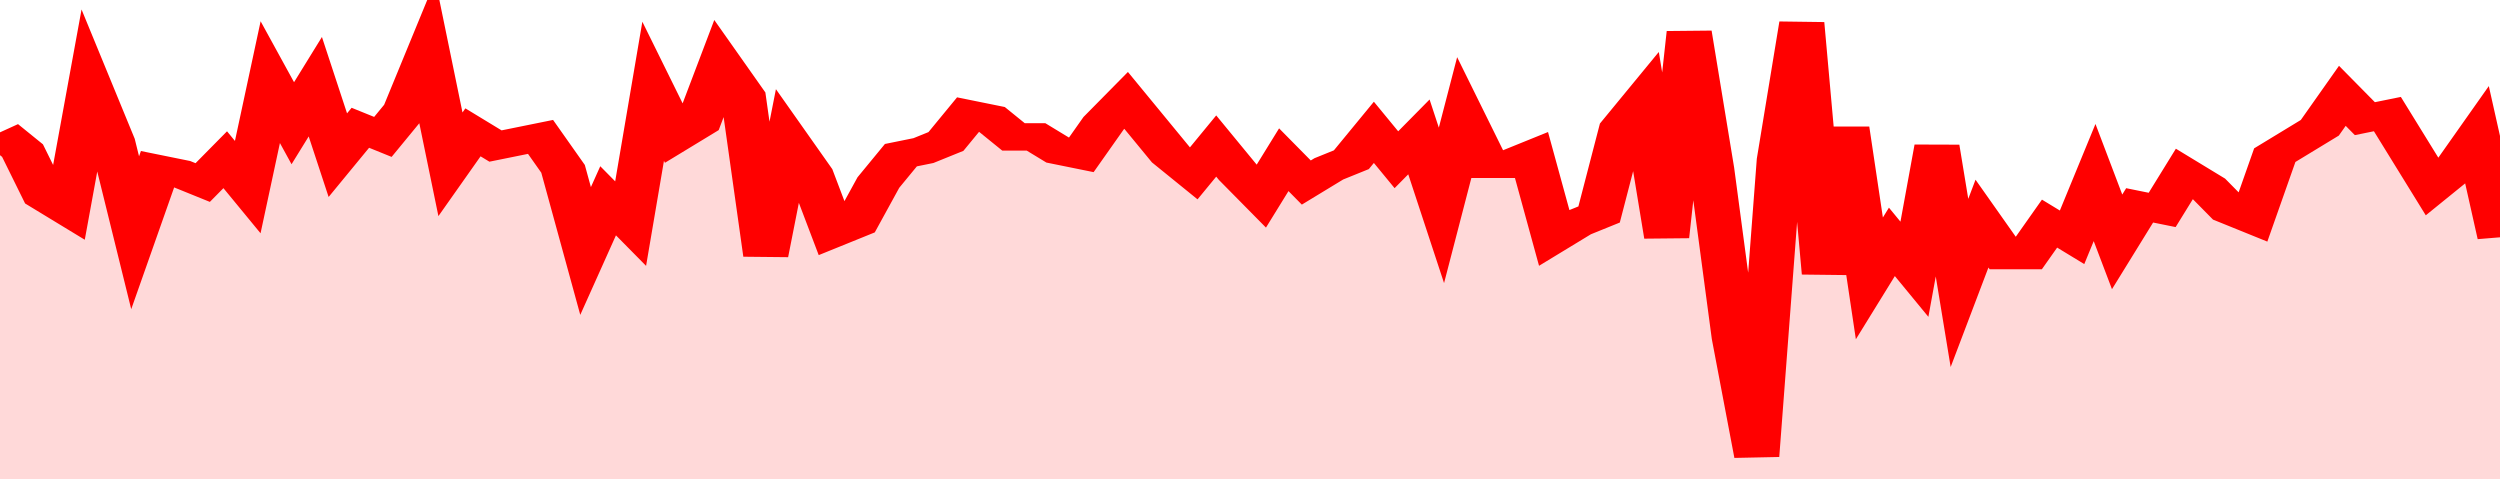
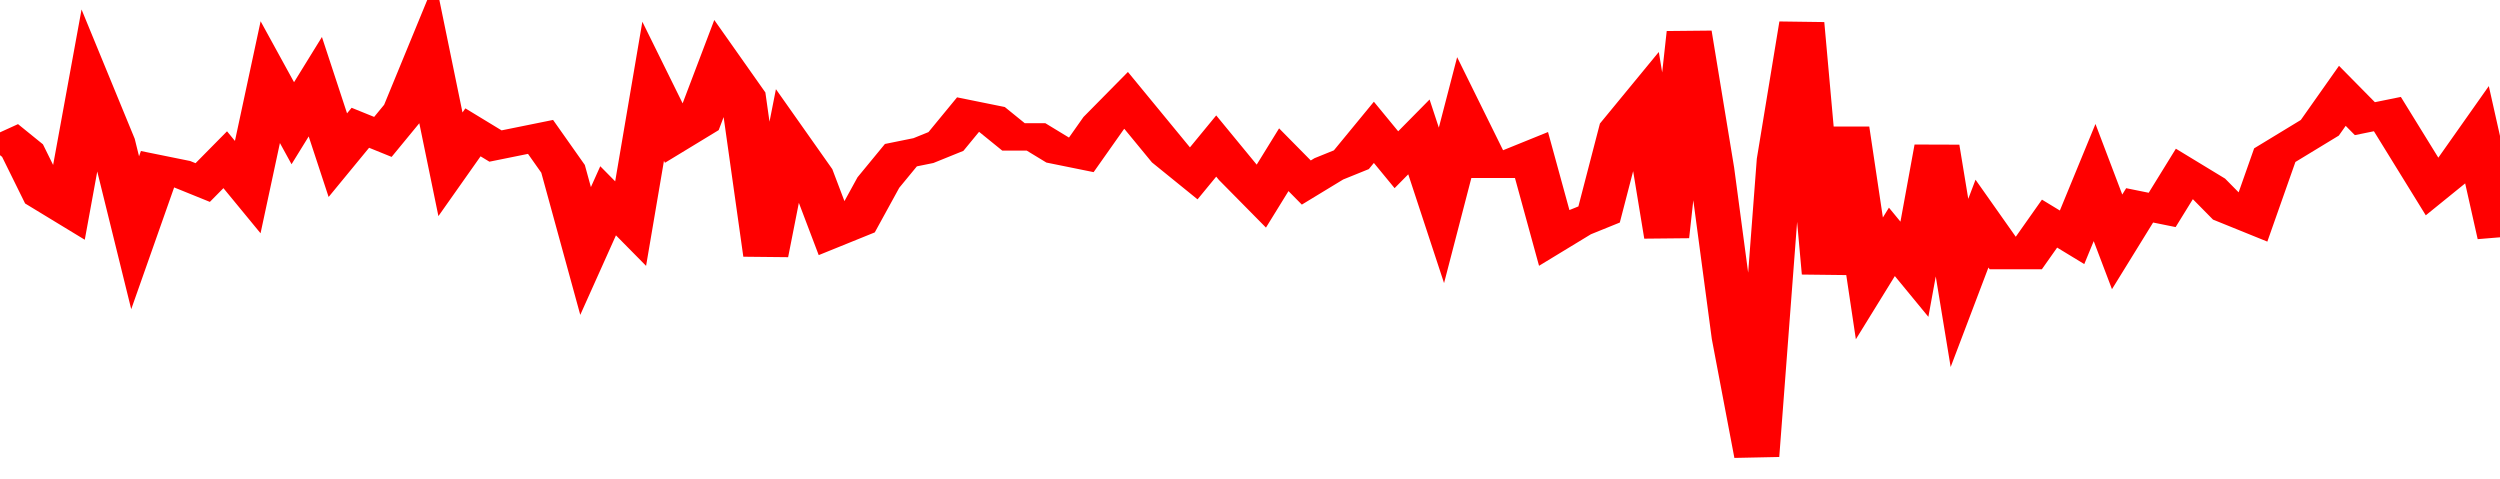
<svg xmlns="http://www.w3.org/2000/svg" viewBox="0 0 333 105" width="120" height="23" preserveAspectRatio="none">
  <polyline fill="none" stroke="#FF0000" stroke-width="6" points="0, 29 3, 33 6, 43 9, 46 12, 19 15, 31 18, 51 21, 37 24, 38 27, 40 30, 35 33, 41 36, 18 39, 27 42, 19 45, 34 48, 28 51, 30 54, 24 57, 12 60, 36 63, 29 66, 32 69, 31 72, 30 75, 37 78, 55 81, 44 84, 49 87, 20 90, 30 93, 27 96, 14 99, 21 102, 56 105, 31 108, 38 111, 51 114, 49 117, 40 120, 34 123, 33 126, 31 129, 25 132, 26 135, 30 138, 30 141, 33 144, 34 147, 27 150, 22 153, 28 156, 34 159, 38 162, 32 165, 38 168, 43 171, 35 174, 40 177, 37 180, 35 183, 29 186, 35 189, 30 192, 45 195, 26 198, 36 201, 36 204, 34 207, 52 210, 49 213, 47 216, 28 219, 22 222, 52 225, 7 228, 37 231, 74 234, 100 237, 35 240, 5 243, 60 246, 28 249, 61 252, 53 255, 59 258, 32 261, 62 264, 49 267, 56 270, 56 273, 49 276, 52 279, 40 282, 53 285, 45 288, 46 291, 38 294, 41 297, 46 300, 48 303, 34 306, 31 309, 28 312, 21 315, 26 318, 25 321, 33 324, 41 327, 37 330, 30 333, 52 333, 52 "> </polyline>
-   <polygon fill="#FF0000" opacity="0.15" points="0, 105 0, 29 3, 33 6, 43 9, 46 12, 19 15, 31 18, 51 21, 37 24, 38 27, 40 30, 35 33, 41 36, 18 39, 27 42, 19 45, 34 48, 28 51, 30 54, 24 57, 12 60, 36 63, 29 66, 32 69, 31 72, 30 75, 37 78, 55 81, 44 84, 49 87, 20 90, 30 93, 27 96, 14 99, 21 102, 56 105, 31 108, 38 111, 51 114, 49 117, 40 120, 34 123, 33 126, 31 129, 25 132, 26 135, 30 138, 30 141, 33 144, 34 147, 27 150, 22 153, 28 156, 34 159, 38 162, 32 165, 38 168, 43 171, 35 174, 40 177, 37 180, 35 183, 29 186, 35 189, 30 192, 45 195, 26 198, 36 201, 36 204, 34 207, 52 210, 49 213, 47 216, 28 219, 22 222, 52 225, 7 228, 37 231, 74 234, 100 237, 35 240, 5 243, 60 246, 28 249, 61 252, 53 255, 59 258, 32 261, 62 264, 49 267, 56 270, 56 273, 49 276, 52 279, 40 282, 53 285, 45 288, 46 291, 38 294, 41 297, 46 300, 48 303, 34 306, 31 309, 28 312, 21 315, 26 318, 25 321, 33 324, 41 327, 37 330, 30 333, 52 333, 105 " />
</svg>